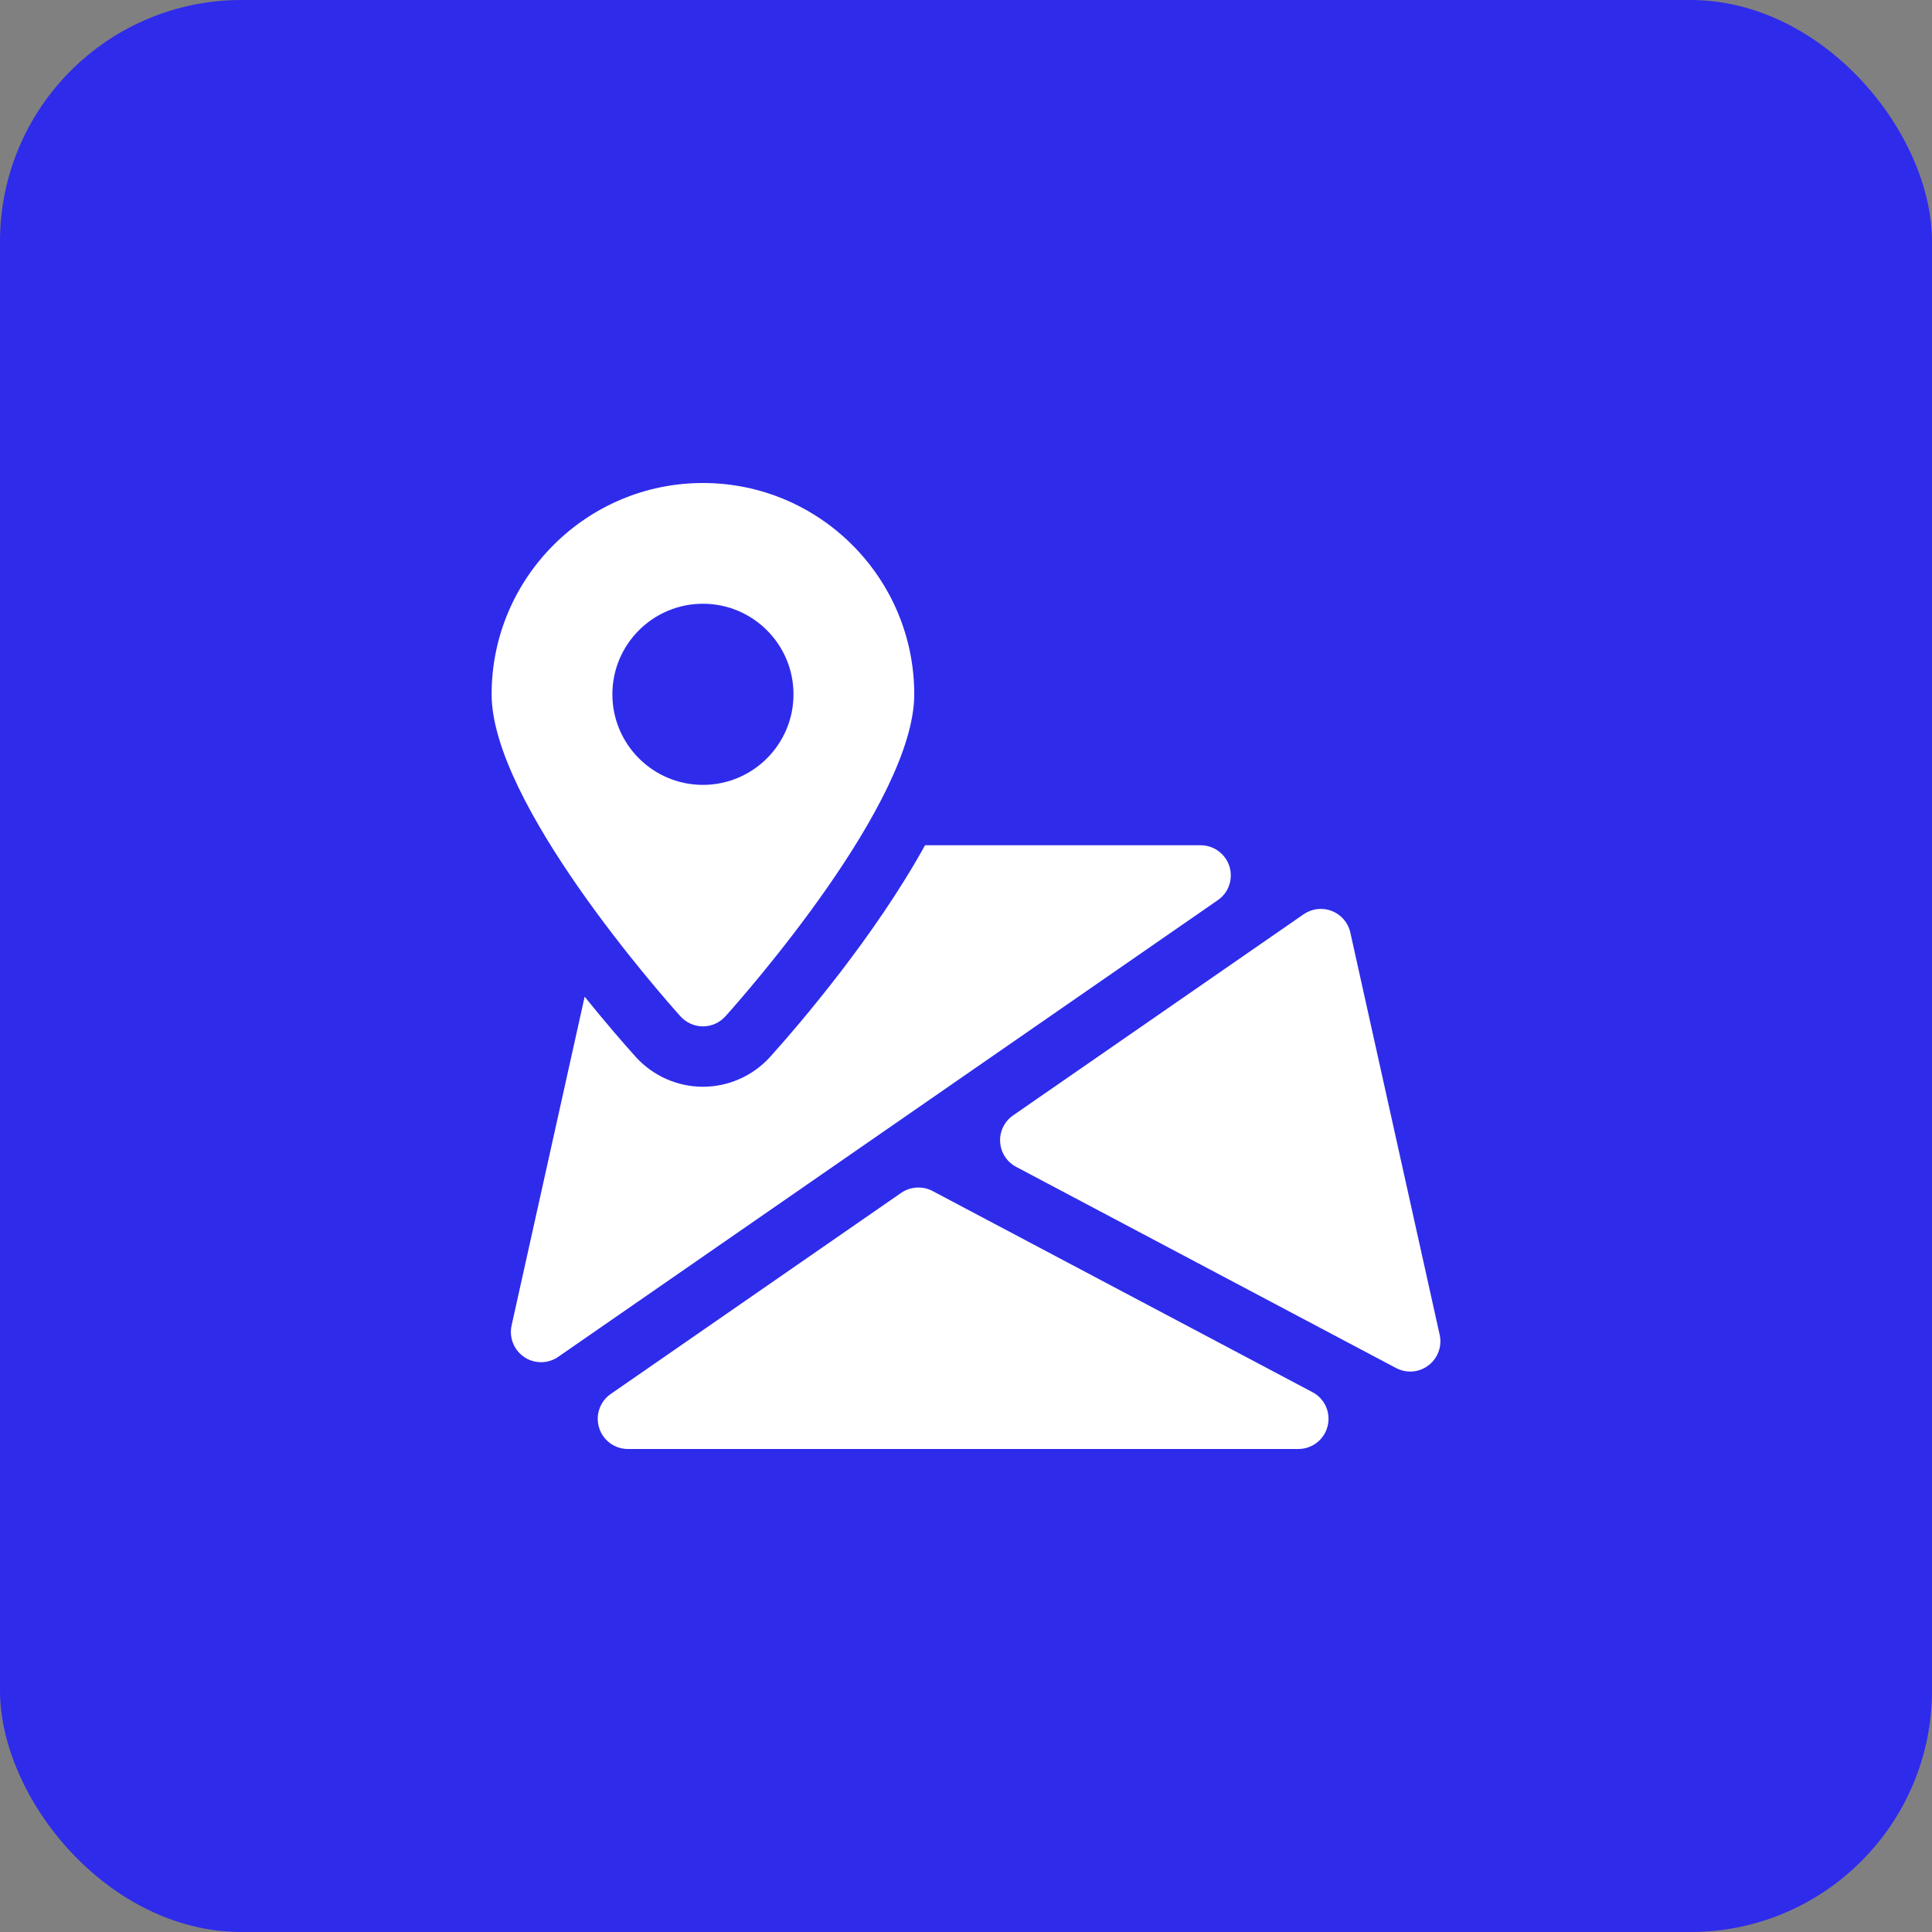
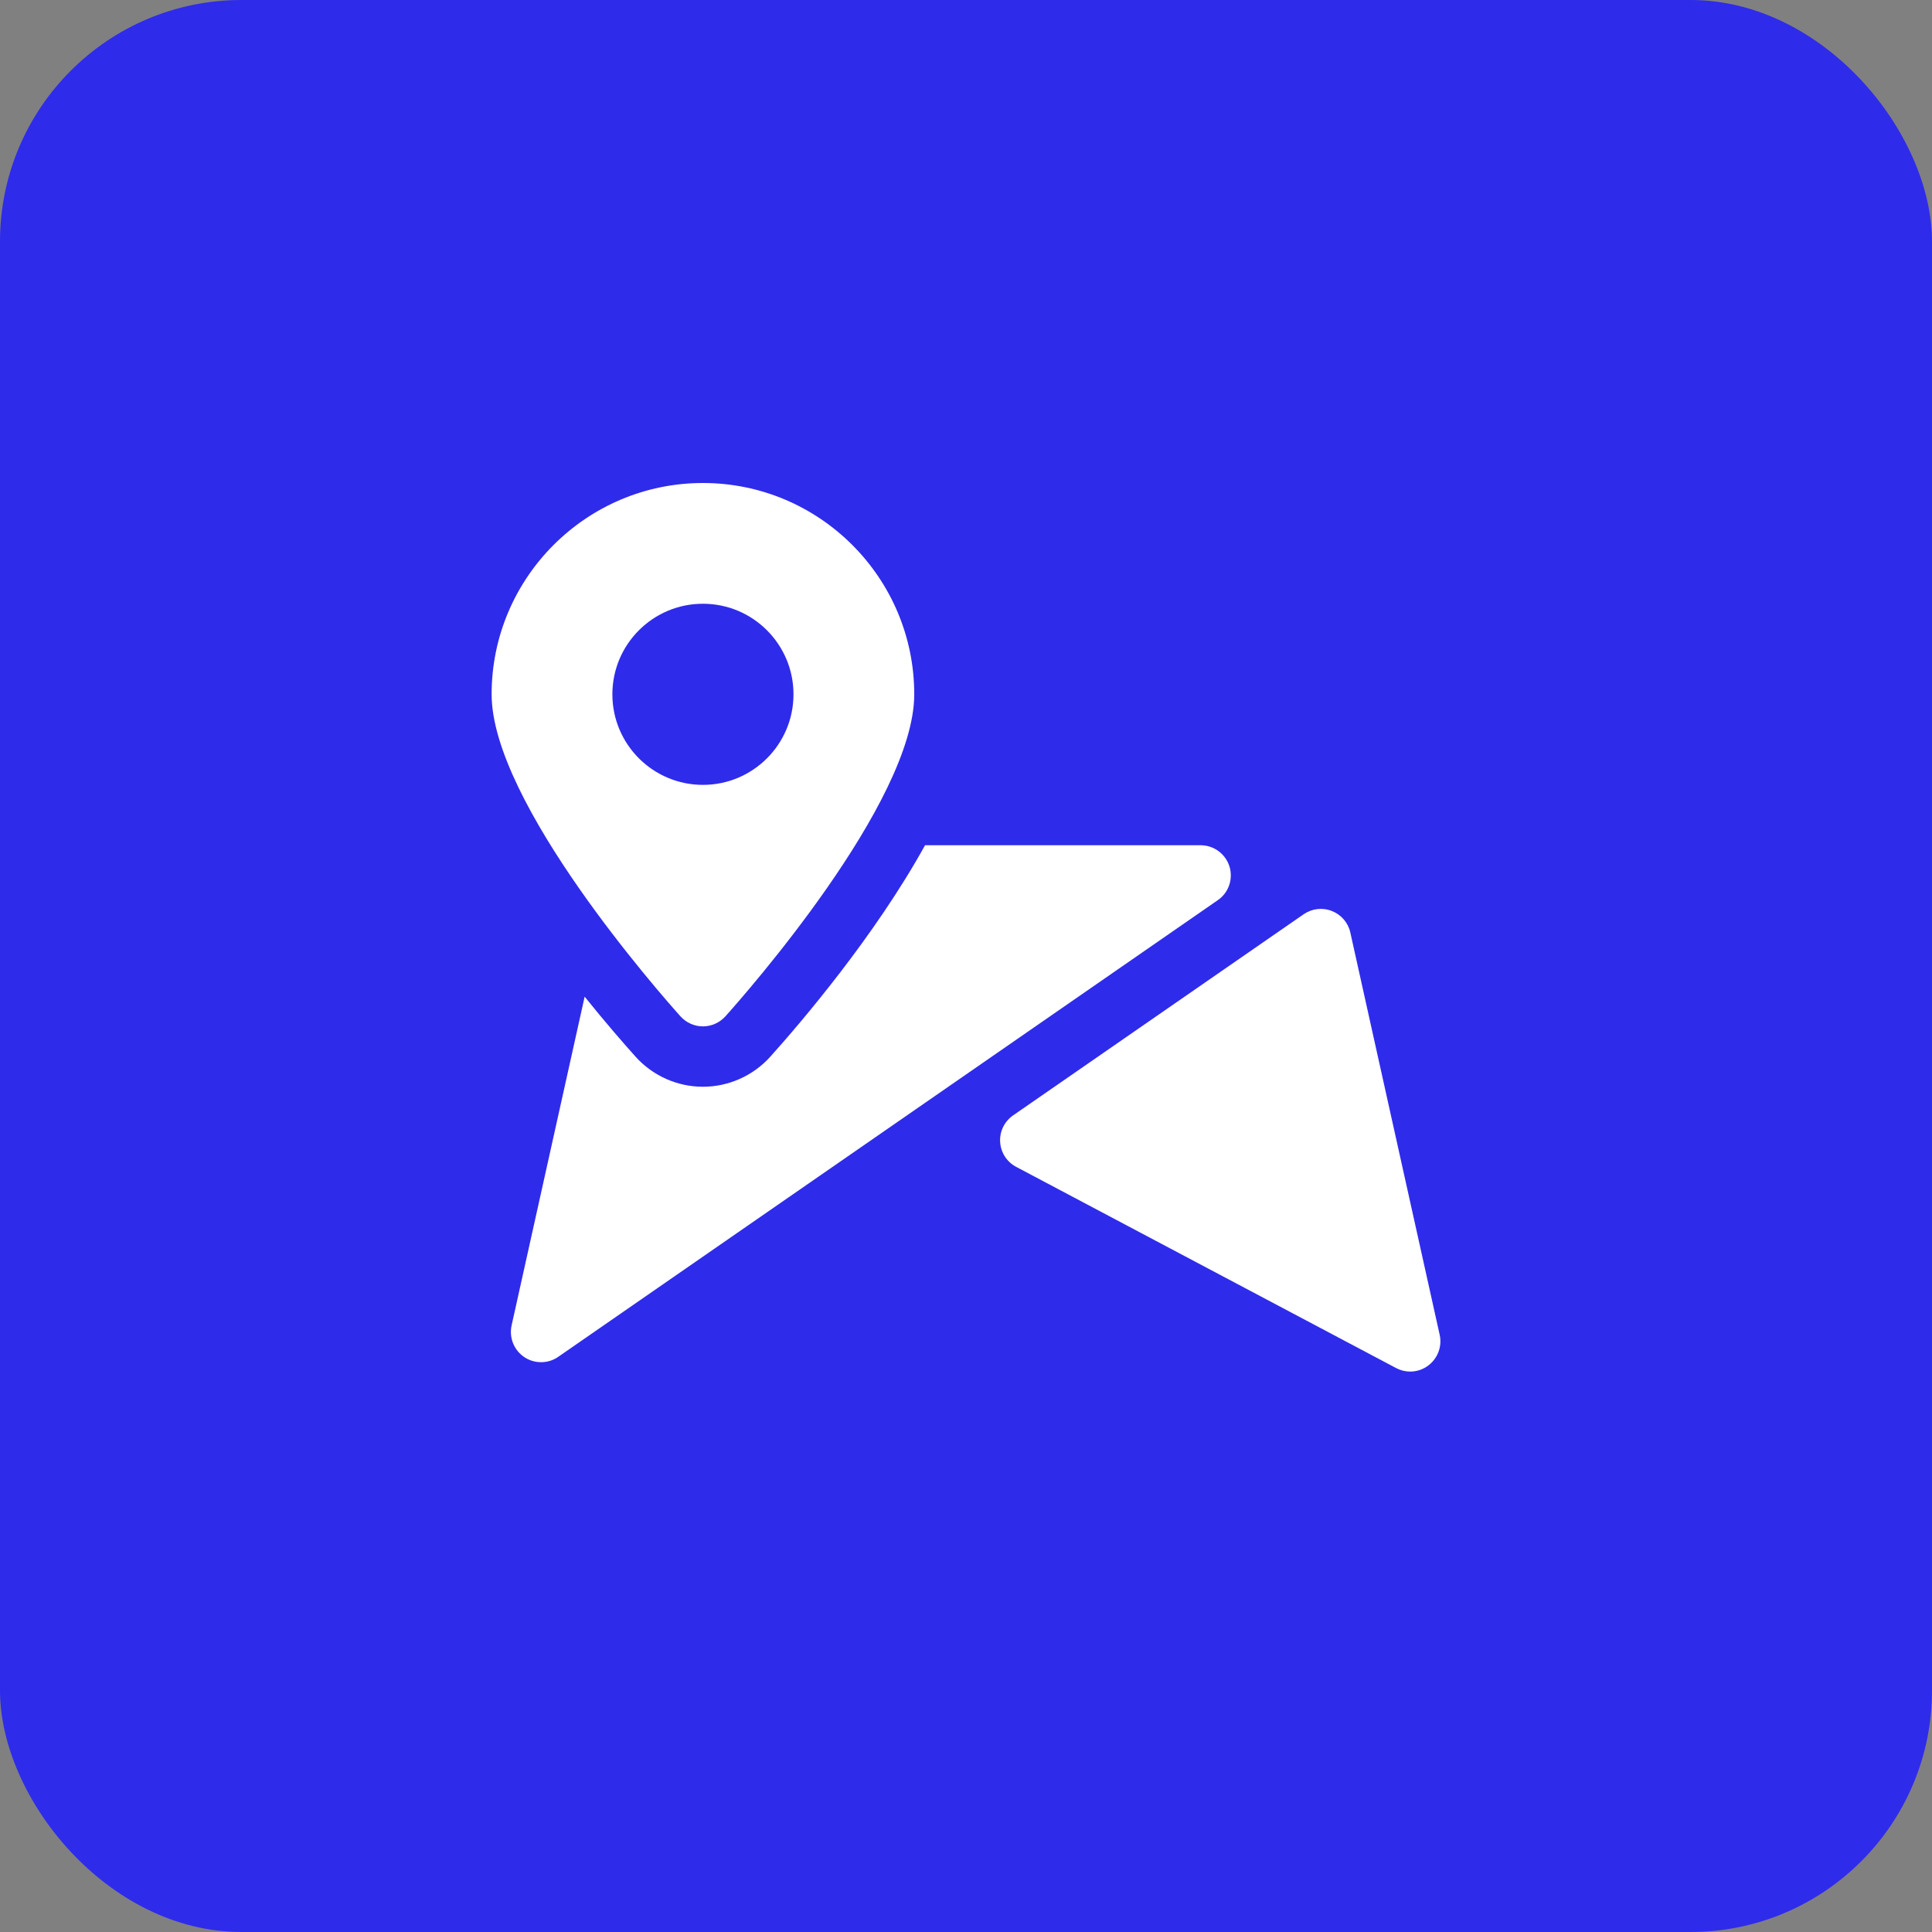
<svg xmlns="http://www.w3.org/2000/svg" width="80" height="80" viewBox="0 0 80 80" fill="none">
  <rect x="0" y="0" width="80" height="80" fill="#808080" stroke="none" />
  <rect width="80" height="80" rx="10" fill="#2F2BEB" />
  <g clip-path="url(#clip0_1_13786)">
-     <path d="M54.349 57.648L38.617 49.318C38.206 49.1 37.706 49.13 37.319 49.392L25.289 57.722C24.839 58.035 24.644 58.602 24.809 59.125C24.969 59.642 25.454 60 25.999 60H53.761C54.334 60 54.837 59.61 54.974 59.05C55.114 58.492 54.854 57.915 54.349 57.648Z" fill="white" />
    <path d="M59.614 55.272L55.914 38.614C55.824 38.207 55.537 37.874 55.149 37.722C54.759 37.569 54.322 37.622 53.982 37.857L41.949 46.187C41.589 46.437 41.387 46.855 41.414 47.287C41.439 47.724 41.692 48.114 42.077 48.317L57.807 56.647C57.992 56.745 58.192 56.794 58.392 56.794C58.659 56.794 58.927 56.709 59.149 56.537C59.537 56.242 59.719 55.749 59.614 55.272Z" fill="white" />
    <path d="M50.909 35.877C50.744 35.355 50.262 35 49.714 35H38.304C36.229 38.758 33.159 42.35 31.897 43.755C31.187 44.545 30.169 45 29.107 45C28.044 45 27.027 44.545 26.317 43.755C25.829 43.212 25.074 42.345 24.209 41.27L21.184 54.885C21.074 55.388 21.282 55.905 21.707 56.193C21.917 56.335 22.162 56.405 22.404 56.405C22.654 56.405 22.902 56.333 23.117 56.182L50.424 37.275C50.877 36.968 51.069 36.4 50.909 35.877Z" fill="white" />
    <path d="M29.107 20C24.282 20 20.357 23.925 20.357 28.75C20.357 33.24 27.377 41.193 28.177 42.085C28.414 42.347 28.752 42.5 29.107 42.5C29.462 42.5 29.799 42.347 30.037 42.085C30.837 41.193 37.857 33.24 37.857 28.75C37.857 23.925 33.932 20 29.107 20ZM29.107 32.5C27.037 32.5 25.357 30.82 25.357 28.75C25.357 26.68 27.037 25 29.107 25C31.177 25 32.857 26.68 32.857 28.75C32.857 30.82 31.177 32.5 29.107 32.5Z" fill="white" />
  </g>
  <defs>
    <clipPath id="clip0_1_13786">
      <rect width="40" height="40" fill="white" transform="translate(20 20)" />
    </clipPath>
  </defs>
</svg>